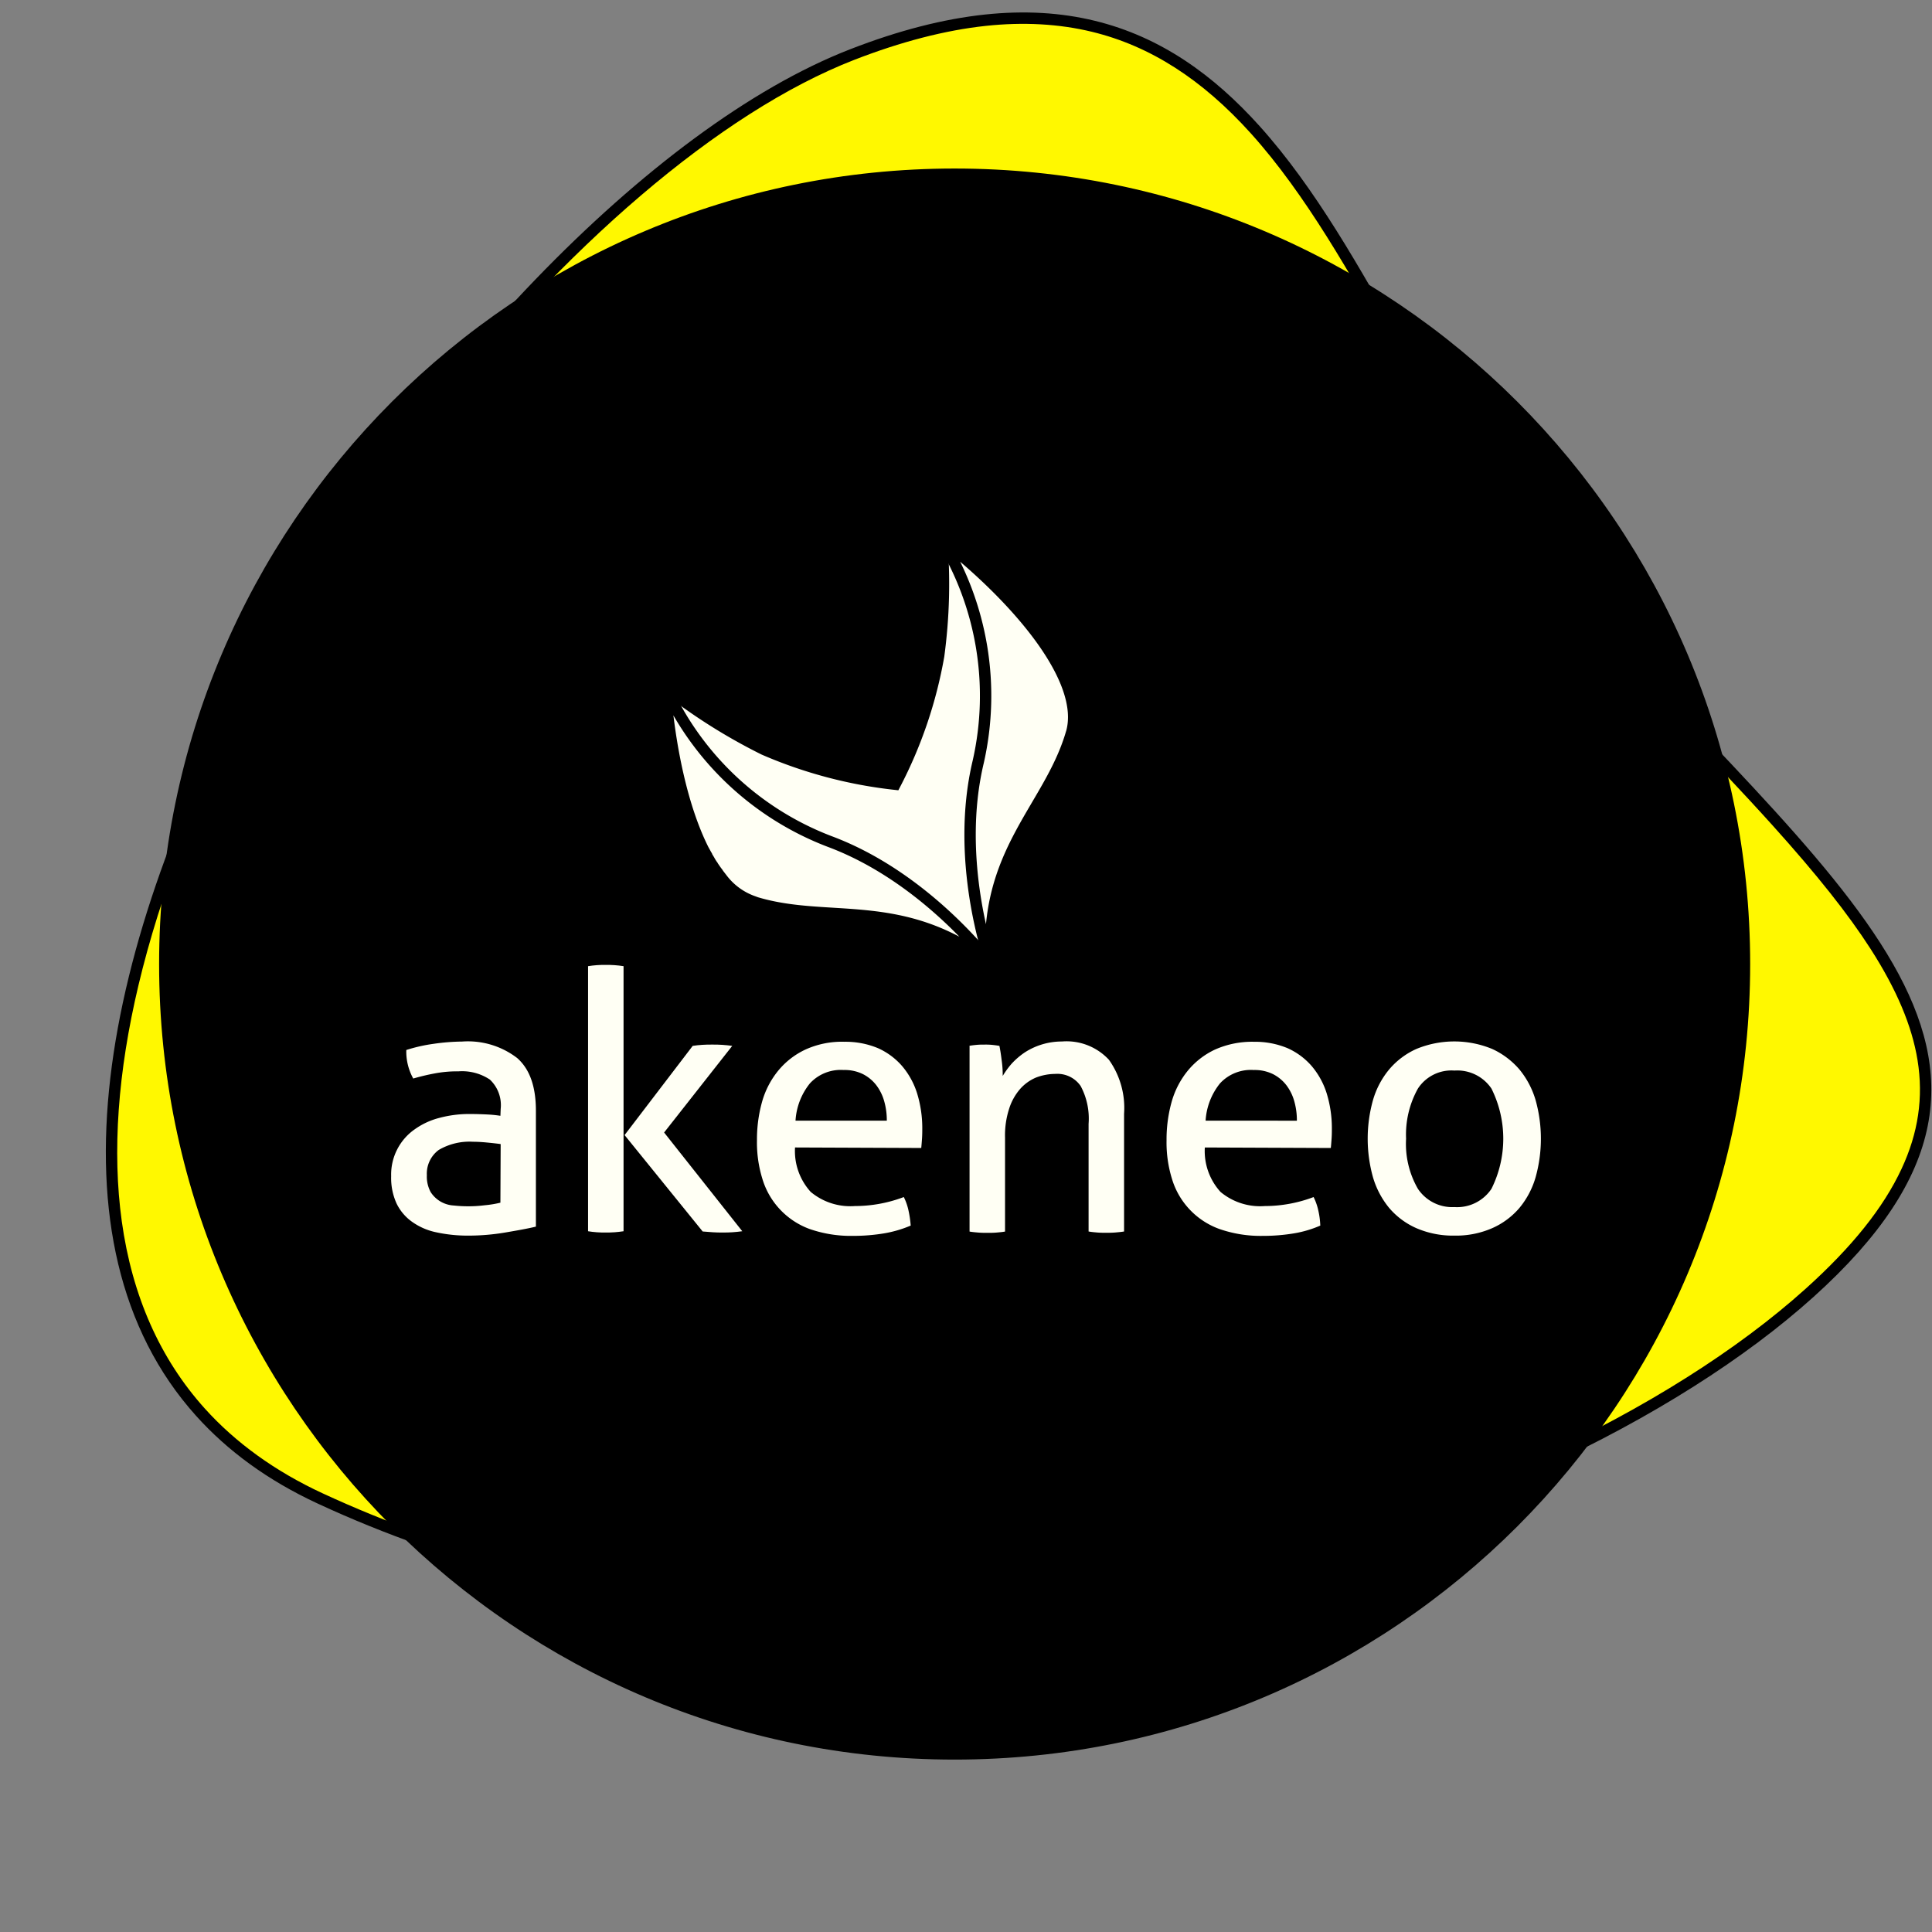
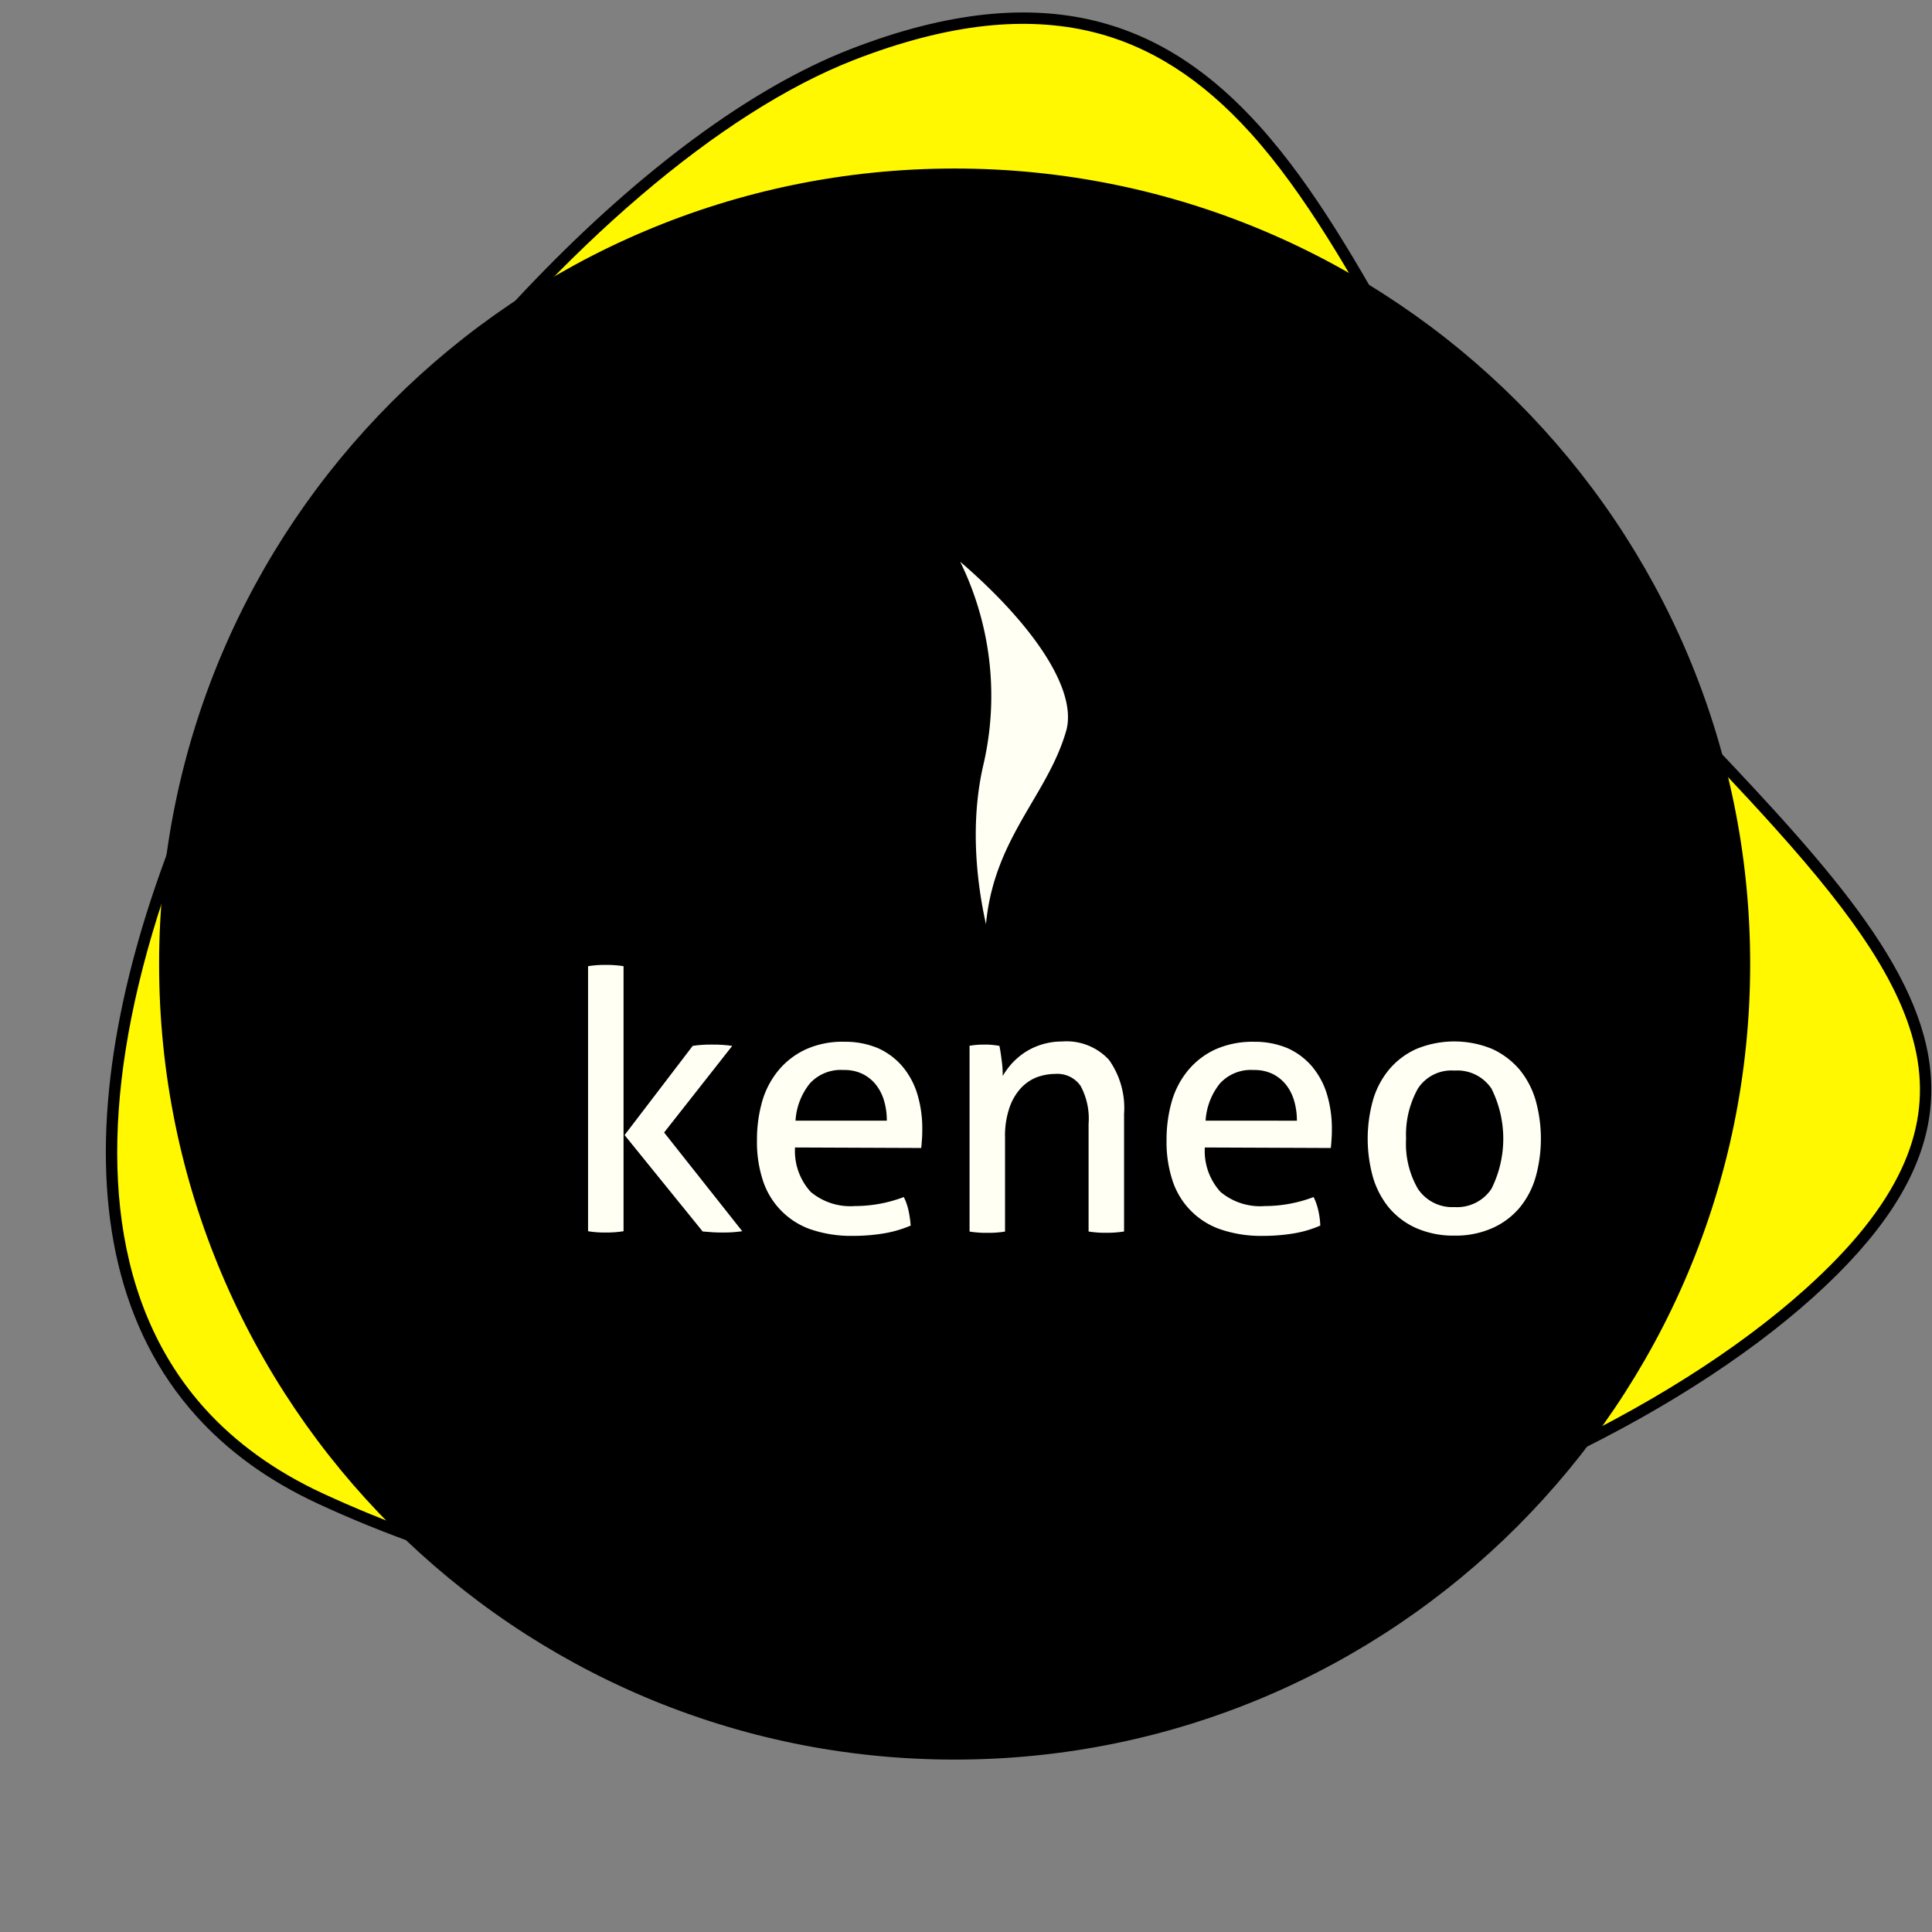
<svg xmlns="http://www.w3.org/2000/svg" width="170" height="170" viewBox="0 0 170 170">
  <rect x="0" y="0" width="170" height="170" fill="#808080" stroke="none" />
  <defs>
    <clipPath id="clip-path">
      <rect id="Rectangle_5660" data-name="Rectangle 5660" width="170" height="170" transform="translate(-15650 2916)" fill="#fff" stroke="#707070" stroke-width="1" opacity="0.367" />
    </clipPath>
  </defs>
  <g id="Groupe_4485" data-name="Groupe 4485" transform="translate(11358 -3357)">
    <g id="picto-02" transform="translate(4292 441)" clip-path="url(#clip-path)">
      <g id="Groupe_4484" data-name="Groupe 4484" transform="translate(-16526 252.829)">
        <g id="Tracé_129066" data-name="Tracé 129066" transform="translate(971.829 2677.316) rotate(48)" fill="#fff800">
          <path d="M 29.522 131.789 C 29.521 131.789 29.519 131.789 29.518 131.789 C 23.532 131.788 17.675 129.874 12.108 126.101 C 6.943 122.599 2.038 117.512 -2.47 110.983 C -7.177 104.166 -11.337 95.971 -14.835 86.626 C -18.111 77.875 -20.732 68.193 -22.414 58.627 C -24.078 49.168 -24.84 39.742 -24.618 31.367 C -24.505 27.088 -24.138 23.058 -23.529 19.388 C -22.903 15.622 -22.017 12.211 -20.896 9.25 C -19.311 5.067 -17.431 1.457 -15.306 -1.48 C -13.318 -4.228 -11.043 -6.487 -8.544 -8.195 C -4.115 -11.22 1.217 -12.691 7.757 -12.691 C 15.023 -12.691 23.024 -10.879 30.762 -9.126 C 38.623 -7.345 46.752 -5.503 54.263 -5.503 C 60.149 -5.503 65.625 -5.659 70.92 -5.81 C 75.473 -5.94 79.774 -6.062 83.752 -6.062 C 89.586 -6.062 93.992 -5.786 97.618 -5.195 C 101.878 -4.499 105.23 -3.336 107.866 -1.637 C 113.722 2.137 116.45 8.864 116.45 19.532 C 116.45 27.639 114.81 37.2 111.708 47.181 C 110.103 52.348 108.119 57.579 105.814 62.73 C 103.407 68.106 100.645 73.401 97.604 78.469 C 90.974 89.517 83.151 99.338 74.352 107.657 C 64.553 116.921 53.731 124.118 42.186 129.047 C 37.923 130.866 33.662 131.789 29.522 131.789 Z" stroke="none" />
          <path d="M 7.757 -12.191 C 1.321 -12.191 -3.919 -10.749 -8.262 -7.782 C -10.713 -6.107 -12.947 -3.888 -14.901 -1.187 C -17 1.714 -18.859 5.285 -20.428 9.427 C -21.538 12.358 -22.416 15.737 -23.036 19.471 C -23.642 23.118 -24.006 27.126 -24.118 31.382 C -24.339 39.725 -23.579 49.118 -21.921 58.545 C -20.244 68.082 -17.631 77.734 -14.365 86.458 C -10.881 95.766 -6.739 103.924 -2.055 110.706 C 2.417 117.183 7.278 122.225 12.391 125.69 C 17.873 129.405 23.635 131.289 29.518 131.289 C 33.593 131.289 37.789 130.38 41.989 128.587 C 53.48 123.681 64.253 116.517 74.009 107.293 C 82.775 99.006 90.569 89.221 97.175 78.212 C 100.206 73.161 102.959 67.883 105.357 62.526 C 107.655 57.393 109.631 52.181 111.231 47.032 C 114.318 37.099 115.95 27.589 115.95 19.532 C 115.95 14.056 115.234 9.707 113.761 6.235 C 112.396 3.015 110.379 0.577 107.595 -1.217 C 105.018 -2.877 101.728 -4.017 97.537 -4.701 C 93.938 -5.288 89.558 -5.562 83.752 -5.562 C 79.781 -5.562 75.484 -5.44 70.934 -5.31 C 65.635 -5.159 60.156 -5.003 54.263 -5.003 C 46.696 -5.003 38.539 -6.851 30.652 -8.638 C 22.941 -10.385 14.968 -12.191 7.757 -12.191 M 7.757 -13.191 C 22.446 -13.191 39.397 -6.003 54.263 -6.003 C 92.211 -6.003 116.95 -12.597 116.95 19.532 C 116.95 51.66 91.36 108.598 42.382 129.506 C 37.925 131.409 33.633 132.289 29.518 132.289 C -11.59 132.289 -34.73 44.359 -21.363 9.073 C -14.748 -8.389 -4.253 -13.191 7.757 -13.191 Z" stroke="none" fill="#000" />
        </g>
        <g id="Tracé_129067" data-name="Tracé 129067" transform="translate(890 2678)">
          <path d="M 70 139.5 C 60.617 139.5 51.516 137.663 42.948 134.039 C 38.83 132.297 34.858 130.141 31.142 127.631 C 27.462 125.144 24.001 122.289 20.856 119.144 C 17.711 115.999 14.856 112.538 12.369 108.858 C 9.859 105.142 7.703 101.17 5.961 97.052 C 2.337 88.484 0.5 79.383 0.5 70 C 0.5 60.617 2.337 51.516 5.961 42.948 C 7.703 38.83 9.859 34.858 12.369 31.142 C 14.856 27.462 17.711 24.001 20.856 20.856 C 24.001 17.711 27.462 14.856 31.142 12.369 C 34.858 9.859 38.83 7.703 42.948 5.961 C 51.516 2.337 60.617 0.5 70 0.5 C 79.383 0.5 88.484 2.337 97.052 5.961 C 101.17 7.703 105.142 9.859 108.858 12.369 C 112.538 14.856 115.999 17.711 119.144 20.856 C 122.289 24.001 125.144 27.462 127.631 31.142 C 130.141 34.858 132.297 38.83 134.039 42.948 C 137.663 51.516 139.5 60.617 139.5 70 C 139.5 79.383 137.663 88.484 134.039 97.052 C 132.297 101.17 130.141 105.142 127.631 108.858 C 125.144 112.538 122.289 115.999 119.144 119.144 C 115.999 122.289 112.538 125.144 108.858 127.631 C 105.142 130.141 101.17 132.297 97.052 134.039 C 88.484 137.663 79.383 139.5 70 139.5 Z" stroke="none" />
          <path d="M 70 1 C 60.685 1 51.648 2.824 43.142 6.422 C 39.054 8.151 35.111 10.292 31.422 12.784 C 27.768 15.252 24.332 18.087 21.21 21.21 C 18.087 24.332 15.252 27.768 12.784 31.422 C 10.292 35.111 8.151 39.054 6.422 43.142 C 2.824 51.648 1 60.685 1 70 C 1 79.315 2.824 88.352 6.422 96.858 C 8.151 100.946 10.292 104.889 12.784 108.578 C 15.252 112.232 18.087 115.668 21.21 118.79 C 24.332 121.913 27.768 124.748 31.422 127.216 C 35.111 129.708 39.054 131.849 43.142 133.578 C 51.648 137.176 60.685 139 70 139 C 79.315 139 88.352 137.176 96.858 133.578 C 100.946 131.849 104.889 129.708 108.578 127.216 C 112.232 124.748 115.668 121.913 118.79 118.79 C 121.913 115.668 124.748 112.232 127.216 108.578 C 129.708 104.889 131.849 100.946 133.578 96.858 C 137.176 88.352 139 79.315 139 70 C 139 60.685 137.176 51.648 133.578 43.142 C 131.849 39.054 129.708 35.111 127.216 31.422 C 124.748 27.768 121.913 24.332 118.79 21.21 C 115.668 18.087 112.232 15.252 108.578 12.784 C 104.889 10.292 100.946 8.151 96.858 6.422 C 88.352 2.824 79.315 1 70 1 M 70 0 C 108.66 0 140 31.34 140 70 C 140 108.66 108.66 140 70 140 C 31.34 140 0 108.66 0 70 C 0 31.34 31.34 0 70 0 Z" stroke="none" fill="#000" />
        </g>
      </g>
    </g>
    <g id="Groupe_4459" data-name="Groupe 4459" transform="translate(-11708.491 3267.162)">
      <g id="akeneo-seeklogo.com" transform="translate(384.906 137.225)">
-         <path id="Tracé_129032" data-name="Tracé 129032" d="M183.13,304.949a3.088,3.088,0,0,0-.95-2.6,4.409,4.409,0,0,0-2.76-.724,10.631,10.631,0,0,0-2.081.181,19.273,19.273,0,0,0-1.9.452,4.861,4.861,0,0,1-.611-2.511,14.172,14.172,0,0,1,2.4-.543,18.783,18.783,0,0,1,2.511-.2,7.115,7.115,0,0,1,4.841,1.448c1.108.973,1.651,2.511,1.651,4.637v10.2c-.747.181-1.651.339-2.715.52a19.384,19.384,0,0,1-3.258.271,12.982,12.982,0,0,1-2.805-.294,5.6,5.6,0,0,1-2.126-.927,4.238,4.238,0,0,1-1.357-1.606,5.415,5.415,0,0,1-.475-2.4,4.853,4.853,0,0,1,2.059-4.117,6.486,6.486,0,0,1,2.194-1.018,10.14,10.14,0,0,1,2.6-.339c.679,0,1.244.023,1.674.045a10.768,10.768,0,0,1,1.086.113l.023-.588Zm0,3.076c-.317-.045-.724-.09-1.2-.136s-.9-.068-1.244-.068a5.323,5.323,0,0,0-3.009.724,2.592,2.592,0,0,0-1.041,2.217,2.846,2.846,0,0,0,.339,1.493,2.58,2.58,0,0,0,2.036,1.176,11.611,11.611,0,0,0,1.2.068,11.35,11.35,0,0,0,1.516-.091,9.237,9.237,0,0,0,1.38-.226l.023-5.158Z" transform="translate(-173.491 -254.743)" fill="#fffff4" />
        <path id="Tracé_129033" data-name="Tracé 129033" d="M250.1,269.313c.249-.045.52-.068.769-.09.294-.023.543-.023.769-.023s.5,0,.792.023c.271.023.543.045.792.09v23.323c-.271.045-.543.068-.792.09-.294.023-.566.023-.792.023-.249,0-.5,0-.769-.023s-.52-.045-.769-.09Zm3.212,14.862,5.995-7.85c.271-.045.543-.068.837-.09s.566-.023.86-.023c.317,0,.611,0,.9.023s.588.045.882.09l-5.995,7.623,6.877,8.687c-.294.045-.588.068-.86.09s-.566.023-.86.023-.588,0-.882-.023l-.882-.068Z" transform="translate(-232.77 -231.684)" fill="#fffff4" />
        <path id="Tracé_129034" data-name="Tracé 129034" d="M319.141,308.379a5.341,5.341,0,0,0,1.38,3.914,5.435,5.435,0,0,0,3.891,1.244,12.156,12.156,0,0,0,4.3-.792,4.987,4.987,0,0,1,.407,1.154,9.376,9.376,0,0,1,.2,1.357,10.381,10.381,0,0,1-2.307.679,16.492,16.492,0,0,1-2.782.226,11.007,11.007,0,0,1-3.823-.611,6.764,6.764,0,0,1-4.14-4.411,10.8,10.8,0,0,1-.475-3.393,12.27,12.27,0,0,1,.452-3.393,7.554,7.554,0,0,1,1.425-2.737,6.857,6.857,0,0,1,2.4-1.855,7.756,7.756,0,0,1,3.416-.679,7.428,7.428,0,0,1,2.963.566,6.1,6.1,0,0,1,2.126,1.584,6.9,6.9,0,0,1,1.312,2.4,10.425,10.425,0,0,1,.452,3.009c0,.294,0,.611-.023.95s-.045.611-.068.837l-11.107-.045Zm8.076-2.353a6.135,6.135,0,0,0-.226-1.7,4.2,4.2,0,0,0-.7-1.425,3.479,3.479,0,0,0-1.176-.973,3.639,3.639,0,0,0-1.7-.362,3.692,3.692,0,0,0-2.964,1.176,5.776,5.776,0,0,0-1.267,3.28h8.031Z" transform="translate(-283.6 -254.802)" fill="#fffff4" />
        <path id="Tracé_129035" data-name="Tracé 129035" d="M398.3,299.385c.226-.045.452-.068.679-.09s.452-.023.679-.023a6.36,6.36,0,0,1,.656.023c.2.023.407.045.656.09q.1.475.2,1.289a9.121,9.121,0,0,1,.09,1.357,7.4,7.4,0,0,1,.792-1.086,6.591,6.591,0,0,1,1.131-.973,5.991,5.991,0,0,1,3.28-.973,5.081,5.081,0,0,1,4.14,1.606,7.3,7.3,0,0,1,1.335,4.751v10.361c-.271.045-.543.068-.792.09-.294.023-.566.023-.792.023-.249,0-.5,0-.769-.023s-.52-.045-.769-.09v-9.478a6.063,6.063,0,0,0-.7-3.325,2.478,2.478,0,0,0-2.217-1.063,4.8,4.8,0,0,0-1.7.317,3.875,3.875,0,0,0-1.4,1,4.881,4.881,0,0,0-.973,1.742,7.6,7.6,0,0,0-.362,2.556v8.257c-.249.045-.52.068-.769.09-.294.023-.543.023-.769.023s-.5,0-.792-.023c-.271-.023-.543-.045-.792-.09V299.385Z" transform="translate(-347.444 -254.743)" fill="#fffff4" />
        <path id="Tracé_129036" data-name="Tracé 129036" d="M478.463,308.392a5.341,5.341,0,0,0,1.38,3.914,5.435,5.435,0,0,0,3.891,1.244,12.156,12.156,0,0,0,4.3-.792,4.991,4.991,0,0,1,.407,1.154,6.99,6.99,0,0,1,.181,1.357,9.858,9.858,0,0,1-2.285.679,16.488,16.488,0,0,1-2.782.226,11.008,11.008,0,0,1-3.823-.611,6.744,6.744,0,0,1-4.162-4.411,10.8,10.8,0,0,1-.475-3.393,12.27,12.27,0,0,1,.452-3.393,7.555,7.555,0,0,1,1.425-2.737,6.856,6.856,0,0,1,2.4-1.855,8.02,8.02,0,0,1,3.416-.679,7.43,7.43,0,0,1,2.963.566,6.1,6.1,0,0,1,2.126,1.584,6.9,6.9,0,0,1,1.312,2.4,10.425,10.425,0,0,1,.452,3.009c0,.294,0,.611-.023.95s-.045.611-.068.837l-11.085-.045Zm8.1-2.353a6.135,6.135,0,0,0-.226-1.7,4.2,4.2,0,0,0-.7-1.425,3.48,3.48,0,0,0-1.176-.973,3.639,3.639,0,0,0-1.7-.362,3.692,3.692,0,0,0-2.963,1.176,5.776,5.776,0,0,0-1.267,3.28Z" transform="translate(-406.863 -254.814)" fill="#fffff4" />
        <path id="Tracé_129037" data-name="Tracé 129037" d="M561,316.06a8.114,8.114,0,0,1-3.348-.656,6.673,6.673,0,0,1-2.4-1.787,7.625,7.625,0,0,1-1.425-2.715,12.63,12.63,0,0,1,0-6.741,7.459,7.459,0,0,1,1.425-2.715,6.733,6.733,0,0,1,2.4-1.81,8.744,8.744,0,0,1,6.673,0,7.007,7.007,0,0,1,2.4,1.81,7.627,7.627,0,0,1,1.425,2.715,12.63,12.63,0,0,1,0,6.741,7.459,7.459,0,0,1-1.425,2.715,6.674,6.674,0,0,1-2.4,1.787A7.94,7.94,0,0,1,561,316.06Zm0-2.511a3.635,3.635,0,0,0,3.258-1.606,9.87,9.87,0,0,0,0-8.822A3.619,3.619,0,0,0,561,301.537a3.517,3.517,0,0,0-3.212,1.584,8.3,8.3,0,0,0-1.041,4.411,7.9,7.9,0,0,0,1.041,4.411A3.632,3.632,0,0,0,561,313.549Z" transform="translate(-467.438 -254.723)" fill="#fffff4" />
-         <path id="Tracé_129038" data-name="Tracé 129038" d="M49.169,293.523c.144.461.259.749.288.864h0c-.692-9.8,4.985-13.687,6.973-20.113.029-.115.029-.2.058-.317.029-.144.086-.288.115-.432.317-1.787-.346-3.89-1.671-6.138v-.029c-.115-.173-.231-.375-.346-.547h0c-.231-.346-.461-.692-.692-1.009l-.086-.115-.2-.288-.2-.288-.231-.288-.231-.288-.173-.2a48.52,48.52,0,0,0-7.751-7.434h0a47.222,47.222,0,0,1-.259,10.287,39.067,39.067,0,0,1-3.832,11.3A39.872,39.872,0,0,1,29.4,275.428a49.79,49.79,0,0,1-8.7-5.5c0,.317.058.605.086.922a.8.8,0,0,0,.029.259,5.143,5.143,0,0,0,.058.663.888.888,0,0,0,.029.288,5.216,5.216,0,0,0,.086.663.8.8,0,0,0,.029.259,8.313,8.313,0,0,0,.115.836v.086c.058.317.086.634.144.951v.058c.058.288.086.576.144.836l.029.173c.058.259.086.519.144.749a.26.26,0,0,0,.029.144c.058.288.115.576.2.864h0c.2.922.461,1.815.72,2.68v.029a26.928,26.928,0,0,0,1.527,3.919l.259.519h0c.086.144.144.288.231.432h0l.259.432h0l.029.058h0c.115.173.259.375.375.519l.058.086v.029c.144.2.288.375.432.547h0c.115.115.2.23.317.346l.144.144.2.2.144.144.2.173.173.115.2.144.173.115.231.144.144.086.346.086.115.058a2.261,2.261,0,0,0,.4.144l.231.086c6.454,1.931,12.88-.576,20.66,5.388" transform="translate(3.416 -256.871)" fill="#fffff4" stroke="#000" stroke-width="1" />
        <g id="Groupe_4458" data-name="Groupe 4458" transform="translate(24.084)">
-           <path id="Tracé_129041" data-name="Tracé 129041" d="M35.294,315.558A26.129,26.129,0,0,1,20.8,301.9h0c.4,5.273,1.527,10.69,3.4,14.407.086.144.173.317.259.461v.029l.259.432.029.058c.086.144.173.288.259.4l.029.058.259.375.173.23.029.058.115.144c.086.115.2.259.288.375a5.884,5.884,0,0,0,2.709,1.931l.231.086c6.454,1.931,12.88-.576,20.66,5.388C48.923,325.614,43.419,318.584,35.294,315.558Z" transform="translate(-20.8 -288.905)" fill="#fffff4" stroke="#000" stroke-width="1" />
          <path id="Tracé_129042" data-name="Tracé 129042" d="M116.6,273.887c1.325-4.639-4.7-11.756-11.5-17.087h0a26.3,26.3,0,0,1,3.285,19.652c-2.046,8.587.922,17.2,1.153,17.836h0c-.692-9.8,4.985-13.687,6.973-20.113C116.539,274.089,116.568,273.973,116.6,273.887Z" transform="translate(-80.809 -256.8)" fill="#fffff4" stroke="#000" stroke-width="1" />
        </g>
      </g>
    </g>
  </g>
</svg>